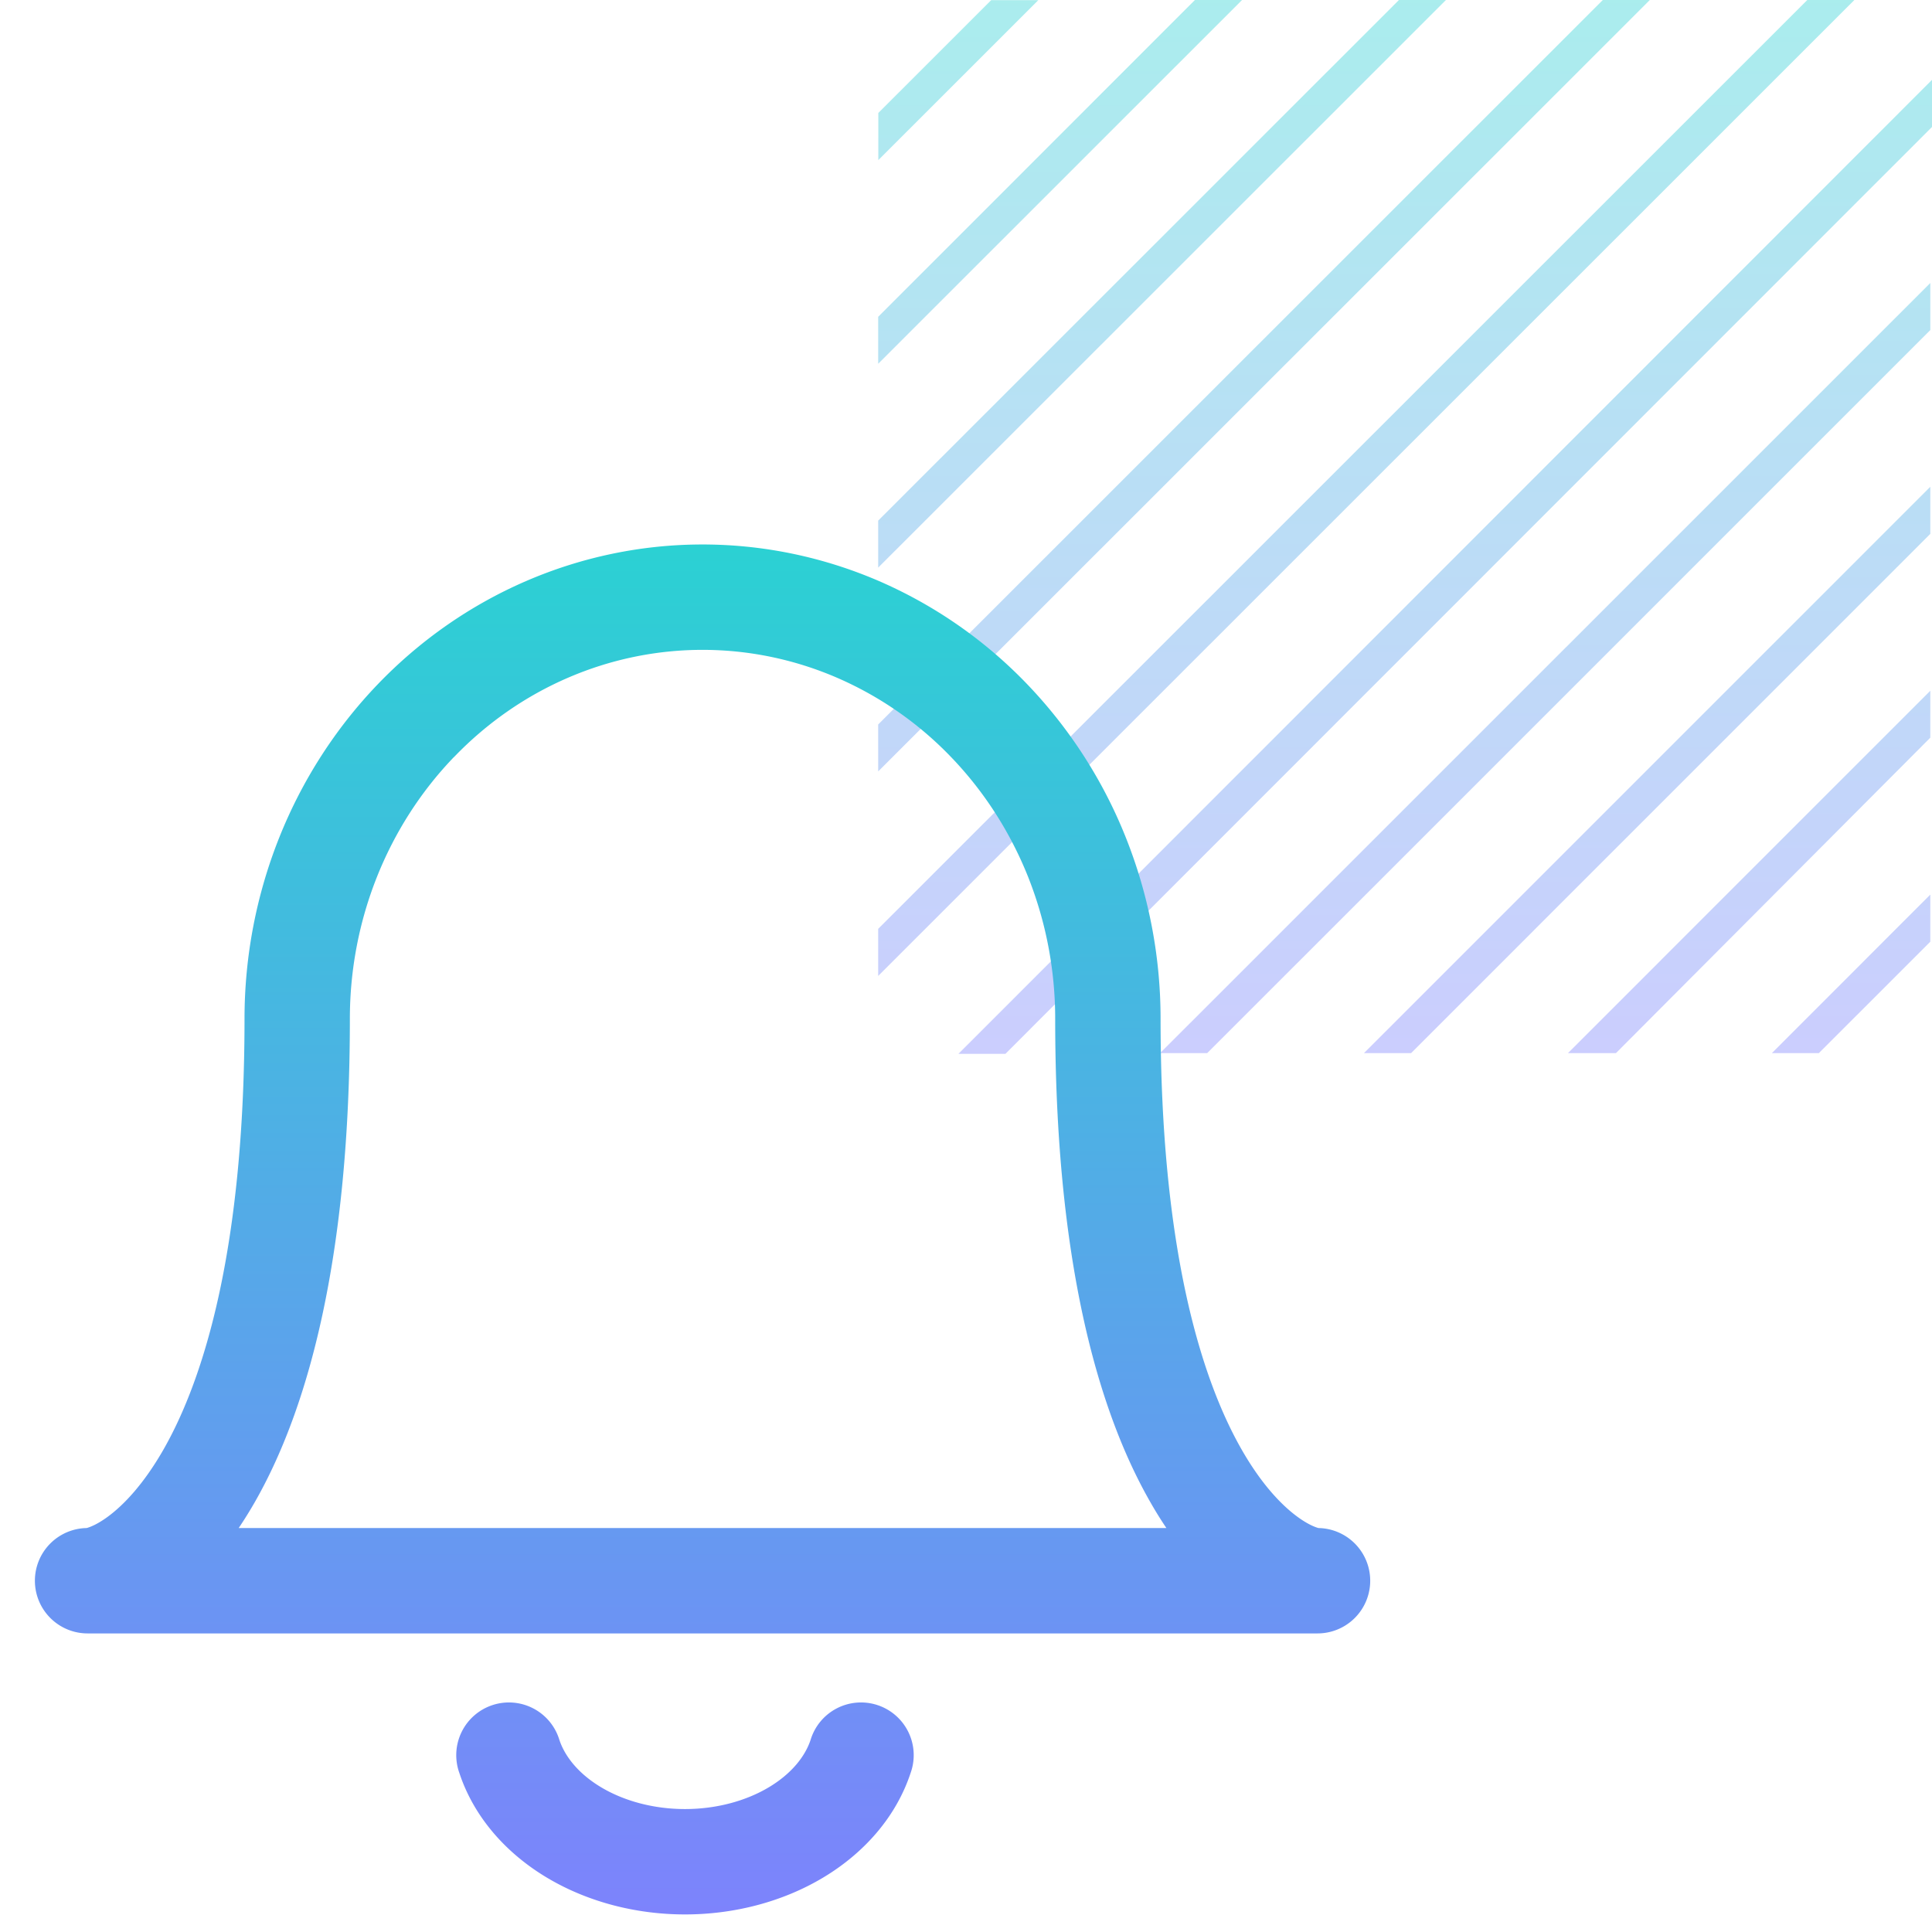
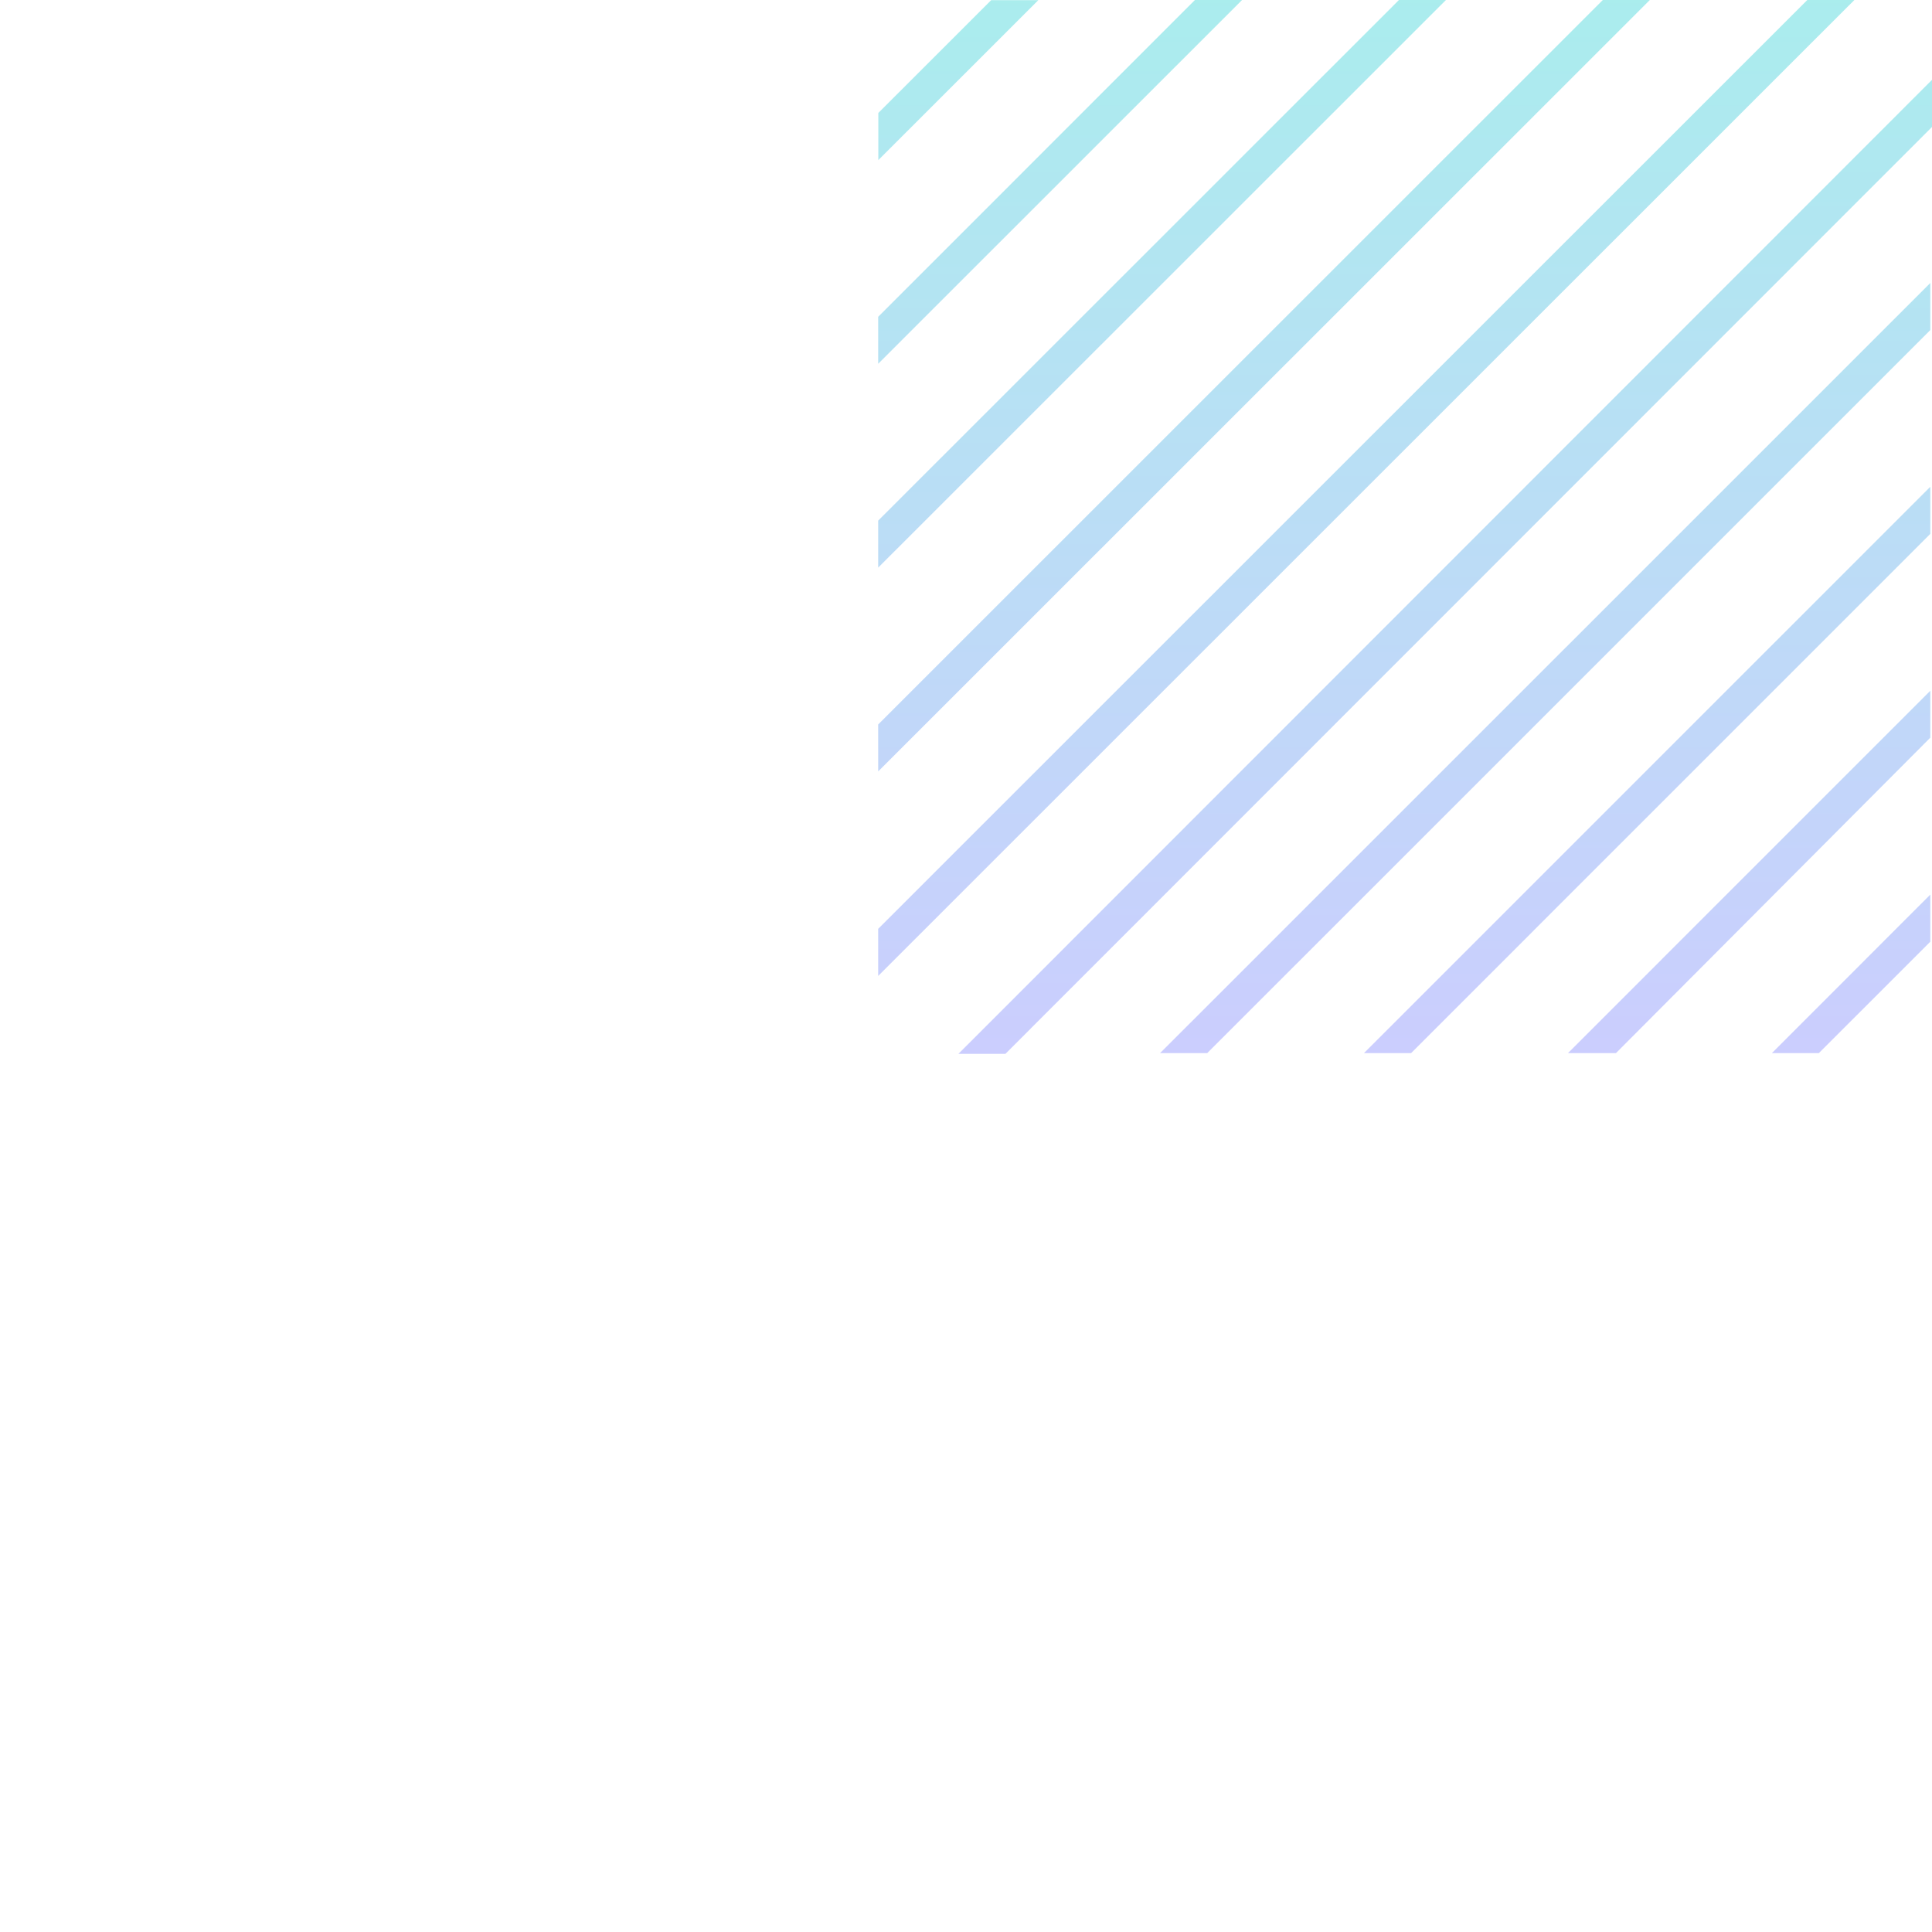
<svg xmlns="http://www.w3.org/2000/svg" width="55" height="55" fill="none">
  <path opacity=".4" d="M29.559.004h-1.342l-3.213 3.212v1.342L29.559.004Zm25.393 20.997v-1.337L44.637 29.98h1.366L54.952 21Zm0-5.802v-1.341L38.829 29.98h1.342l14.78-14.781Zm0-5.803v-1.34L33.025 29.98h1.342L54.952 9.396Zm0 17.412v-1.341l-4.51 4.513h1.337l3.173-3.172ZM35.359 0h-1.342L25 9.019v1.337L35.359 0Zm5.804 0h-1.338L25 14.821v1.338L41.163 0Zm5.804 0h-1.338L25 20.624v1.337L46.967 0ZM55 3.614V2.273L27.285 30h1.338L55 3.614ZM52.79 0h-1.34L25 26.442v1.341L52.79 0Z" fill="url(#a)" />
-   <path fill-rule="evenodd" clip-rule="evenodd" d="M12.922 21.555C14.809 19.59 17.357 18.5 20 18.5c1.31 0 2.609.268 3.822.791a10.02 10.02 0 0 1 3.256 2.264c.935.972 1.68 2.13 2.19 3.408.508 1.279.771 2.65.771 4.038 0 6.832 1.197 11.117 2.702 13.75.151.266.306.516.464.749H6.795c.159-.235.315-.486.468-.754C8.766 40.11 9.96 35.826 9.96 29c0-2.804 1.071-5.481 2.96-7.446Zm-2.163-2.08C13.2 16.937 16.522 15.5 20 15.5c1.72 0 3.423.353 5.01 1.036a13.02 13.02 0 0 1 4.23 2.94 13.544 13.544 0 0 1 2.814 4.377 13.92 13.92 0 0 1 .985 5.148c0 6.52 1.148 10.235 2.307 12.263.577 1.01 1.15 1.591 1.578 1.907.33.244.538.307.591.324.01.002.014.004.014.005h-.015a1.5 1.5 0 0 1-.014 3h-35a1.5 1.5 0 0 1-.013-3h-.015c0-.001.004-.003.013-.005.054-.017.263-.08.594-.325.428-.317 1.001-.9 1.578-1.91C5.815 39.23 6.961 35.513 6.961 29c0-3.561 1.36-6.989 3.798-9.525Zm5.165 30.055a1.5 1.5 0 1 0-2.848.94c.414 1.256 1.327 2.283 2.486 2.978 1.159.695 2.544 1.052 3.938 1.052 1.394 0 2.78-.357 3.938-1.052 1.159-.695 2.072-1.722 2.486-2.978a1.5 1.5 0 1 0-2.848-.94c-.152.46-.53.954-1.182 1.346-.652.391-1.495.624-2.394.624s-1.742-.233-2.394-.624c-.652-.392-1.03-.886-1.182-1.346Z" fill="url(#b)" />
  <defs>
    <linearGradient id="a" x1="40" y1="0" x2="40" y2="30" gradientUnits="userSpaceOnUse">
      <stop stop-color="#2BD1D3" />
      <stop offset="1" stop-color="#7D83FC" />
    </linearGradient>
    <linearGradient id="b" x1="20" y1="15.5" x2="20" y2="54.5" gradientUnits="userSpaceOnUse">
      <stop stop-color="#2BD1D3" />
      <stop offset="1" stop-color="#7D83FC" />
    </linearGradient>
  </defs>
</svg>